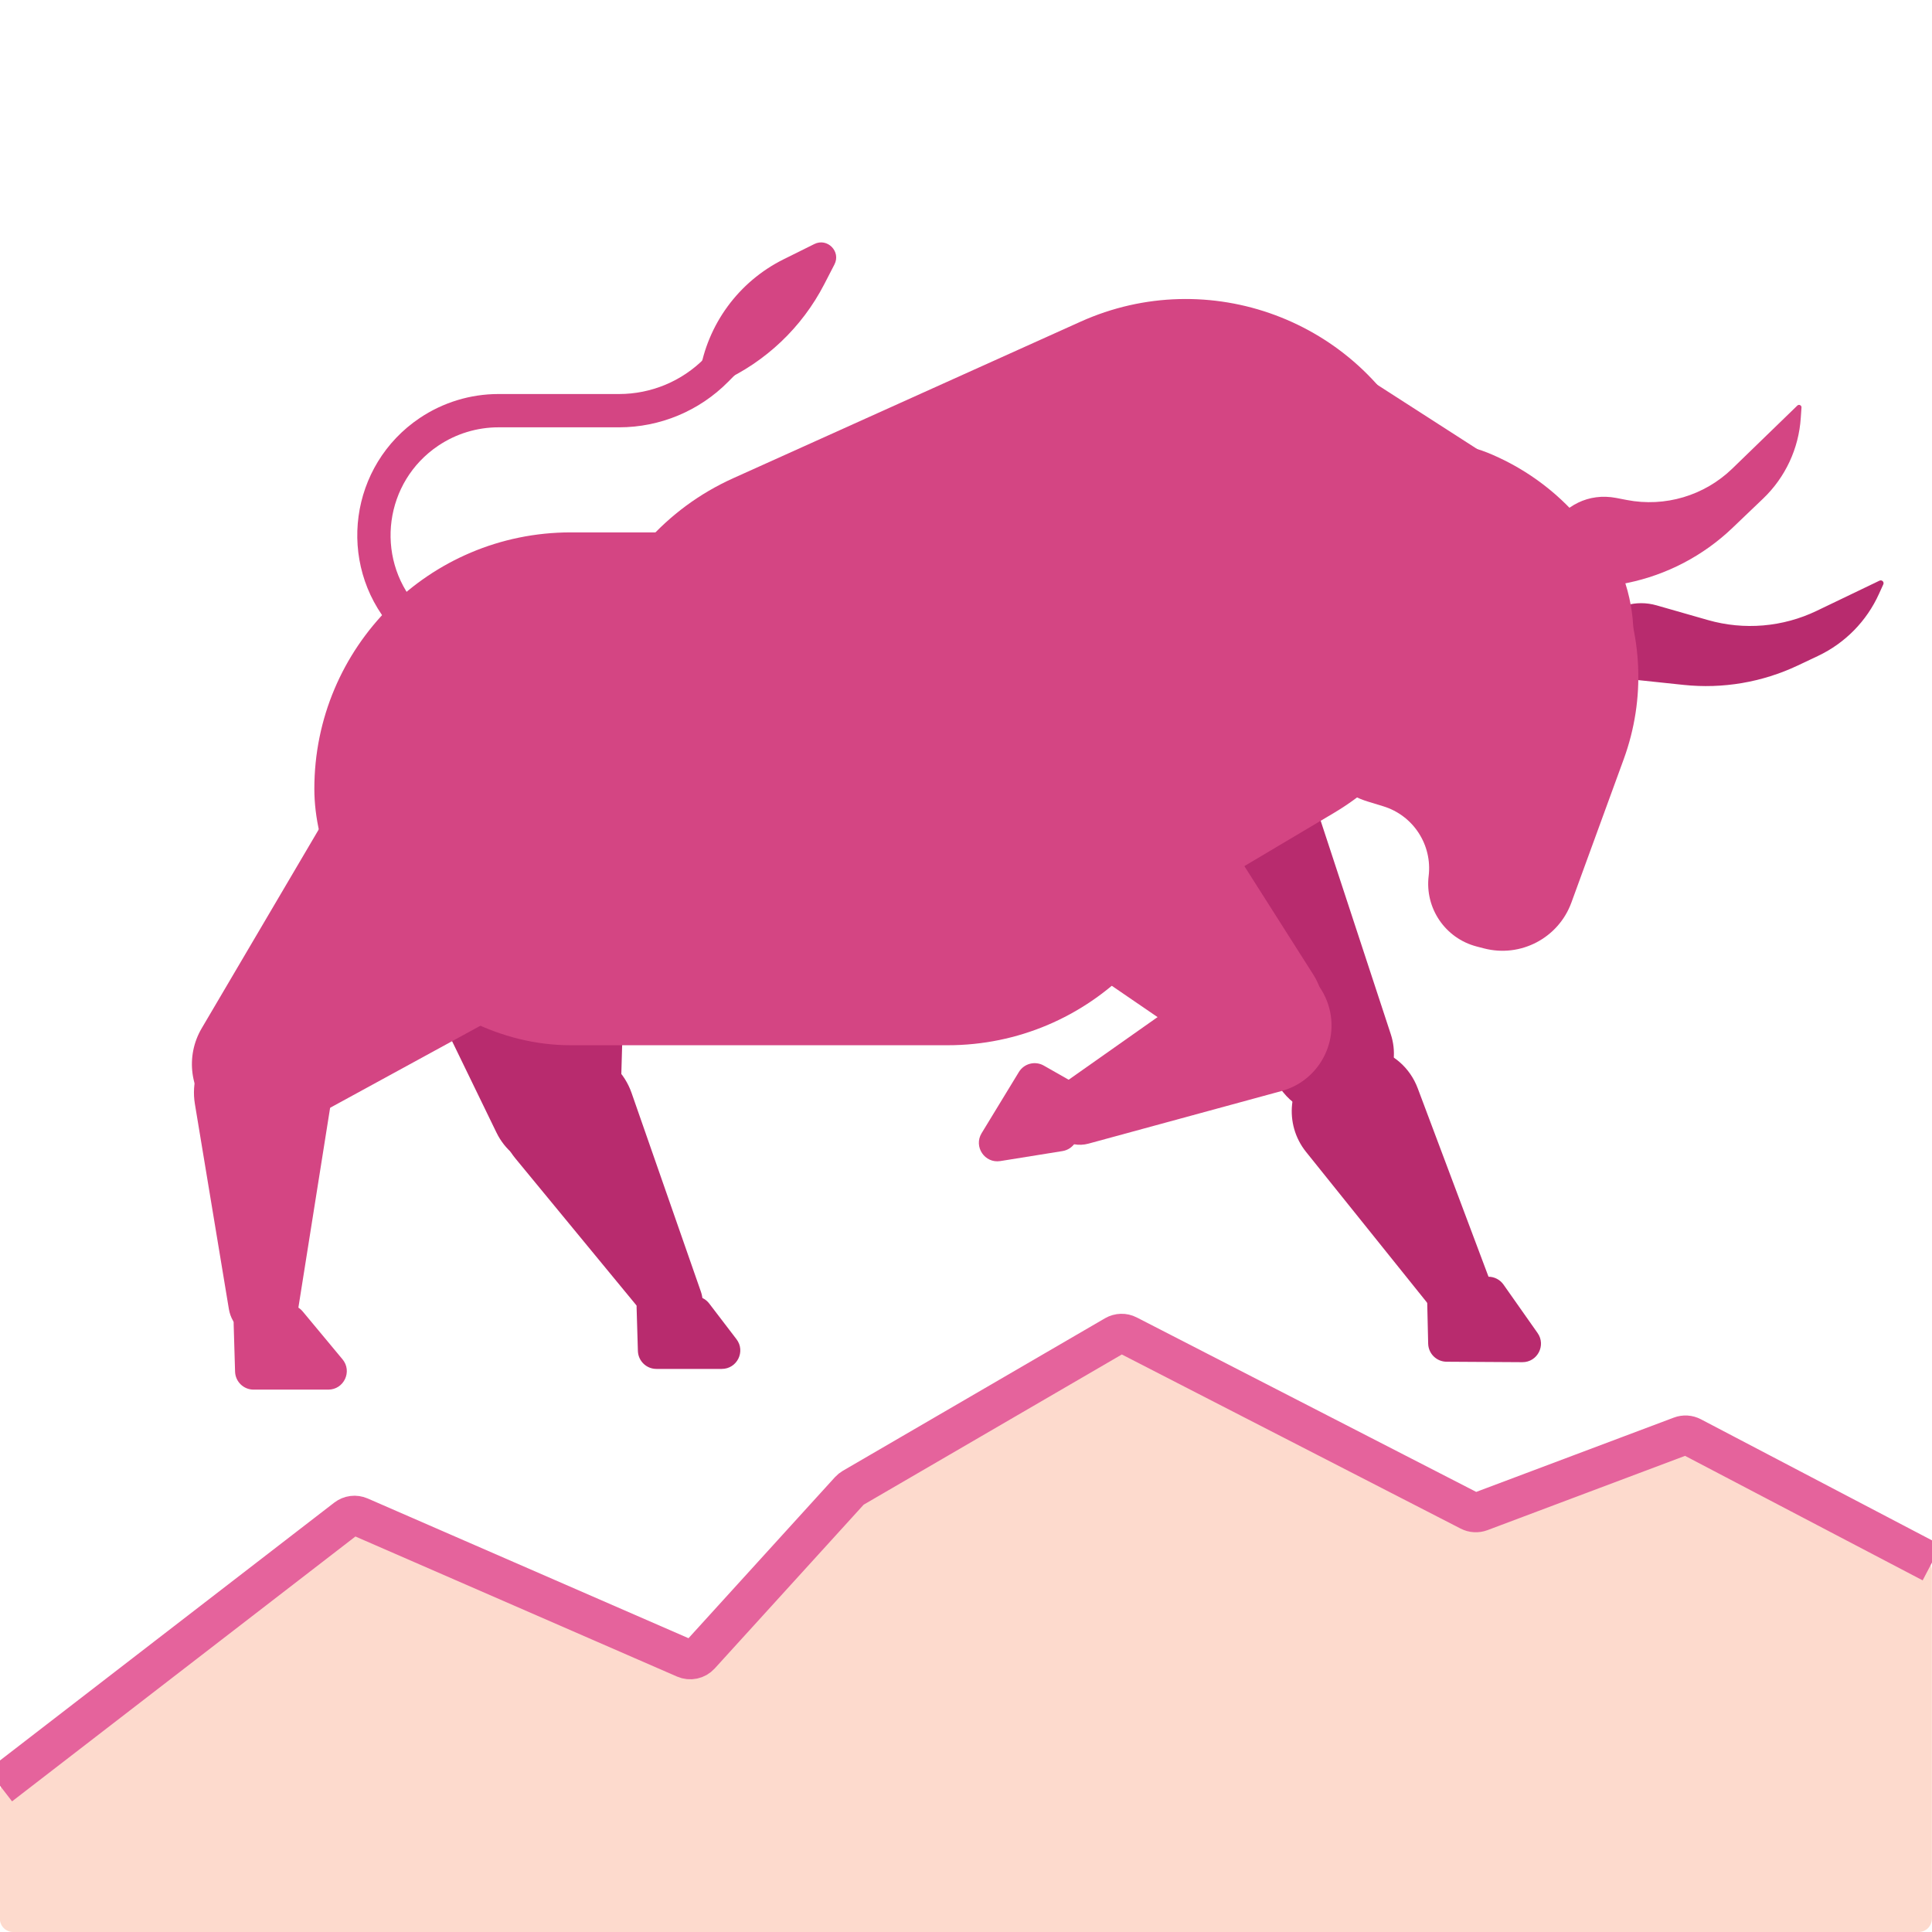
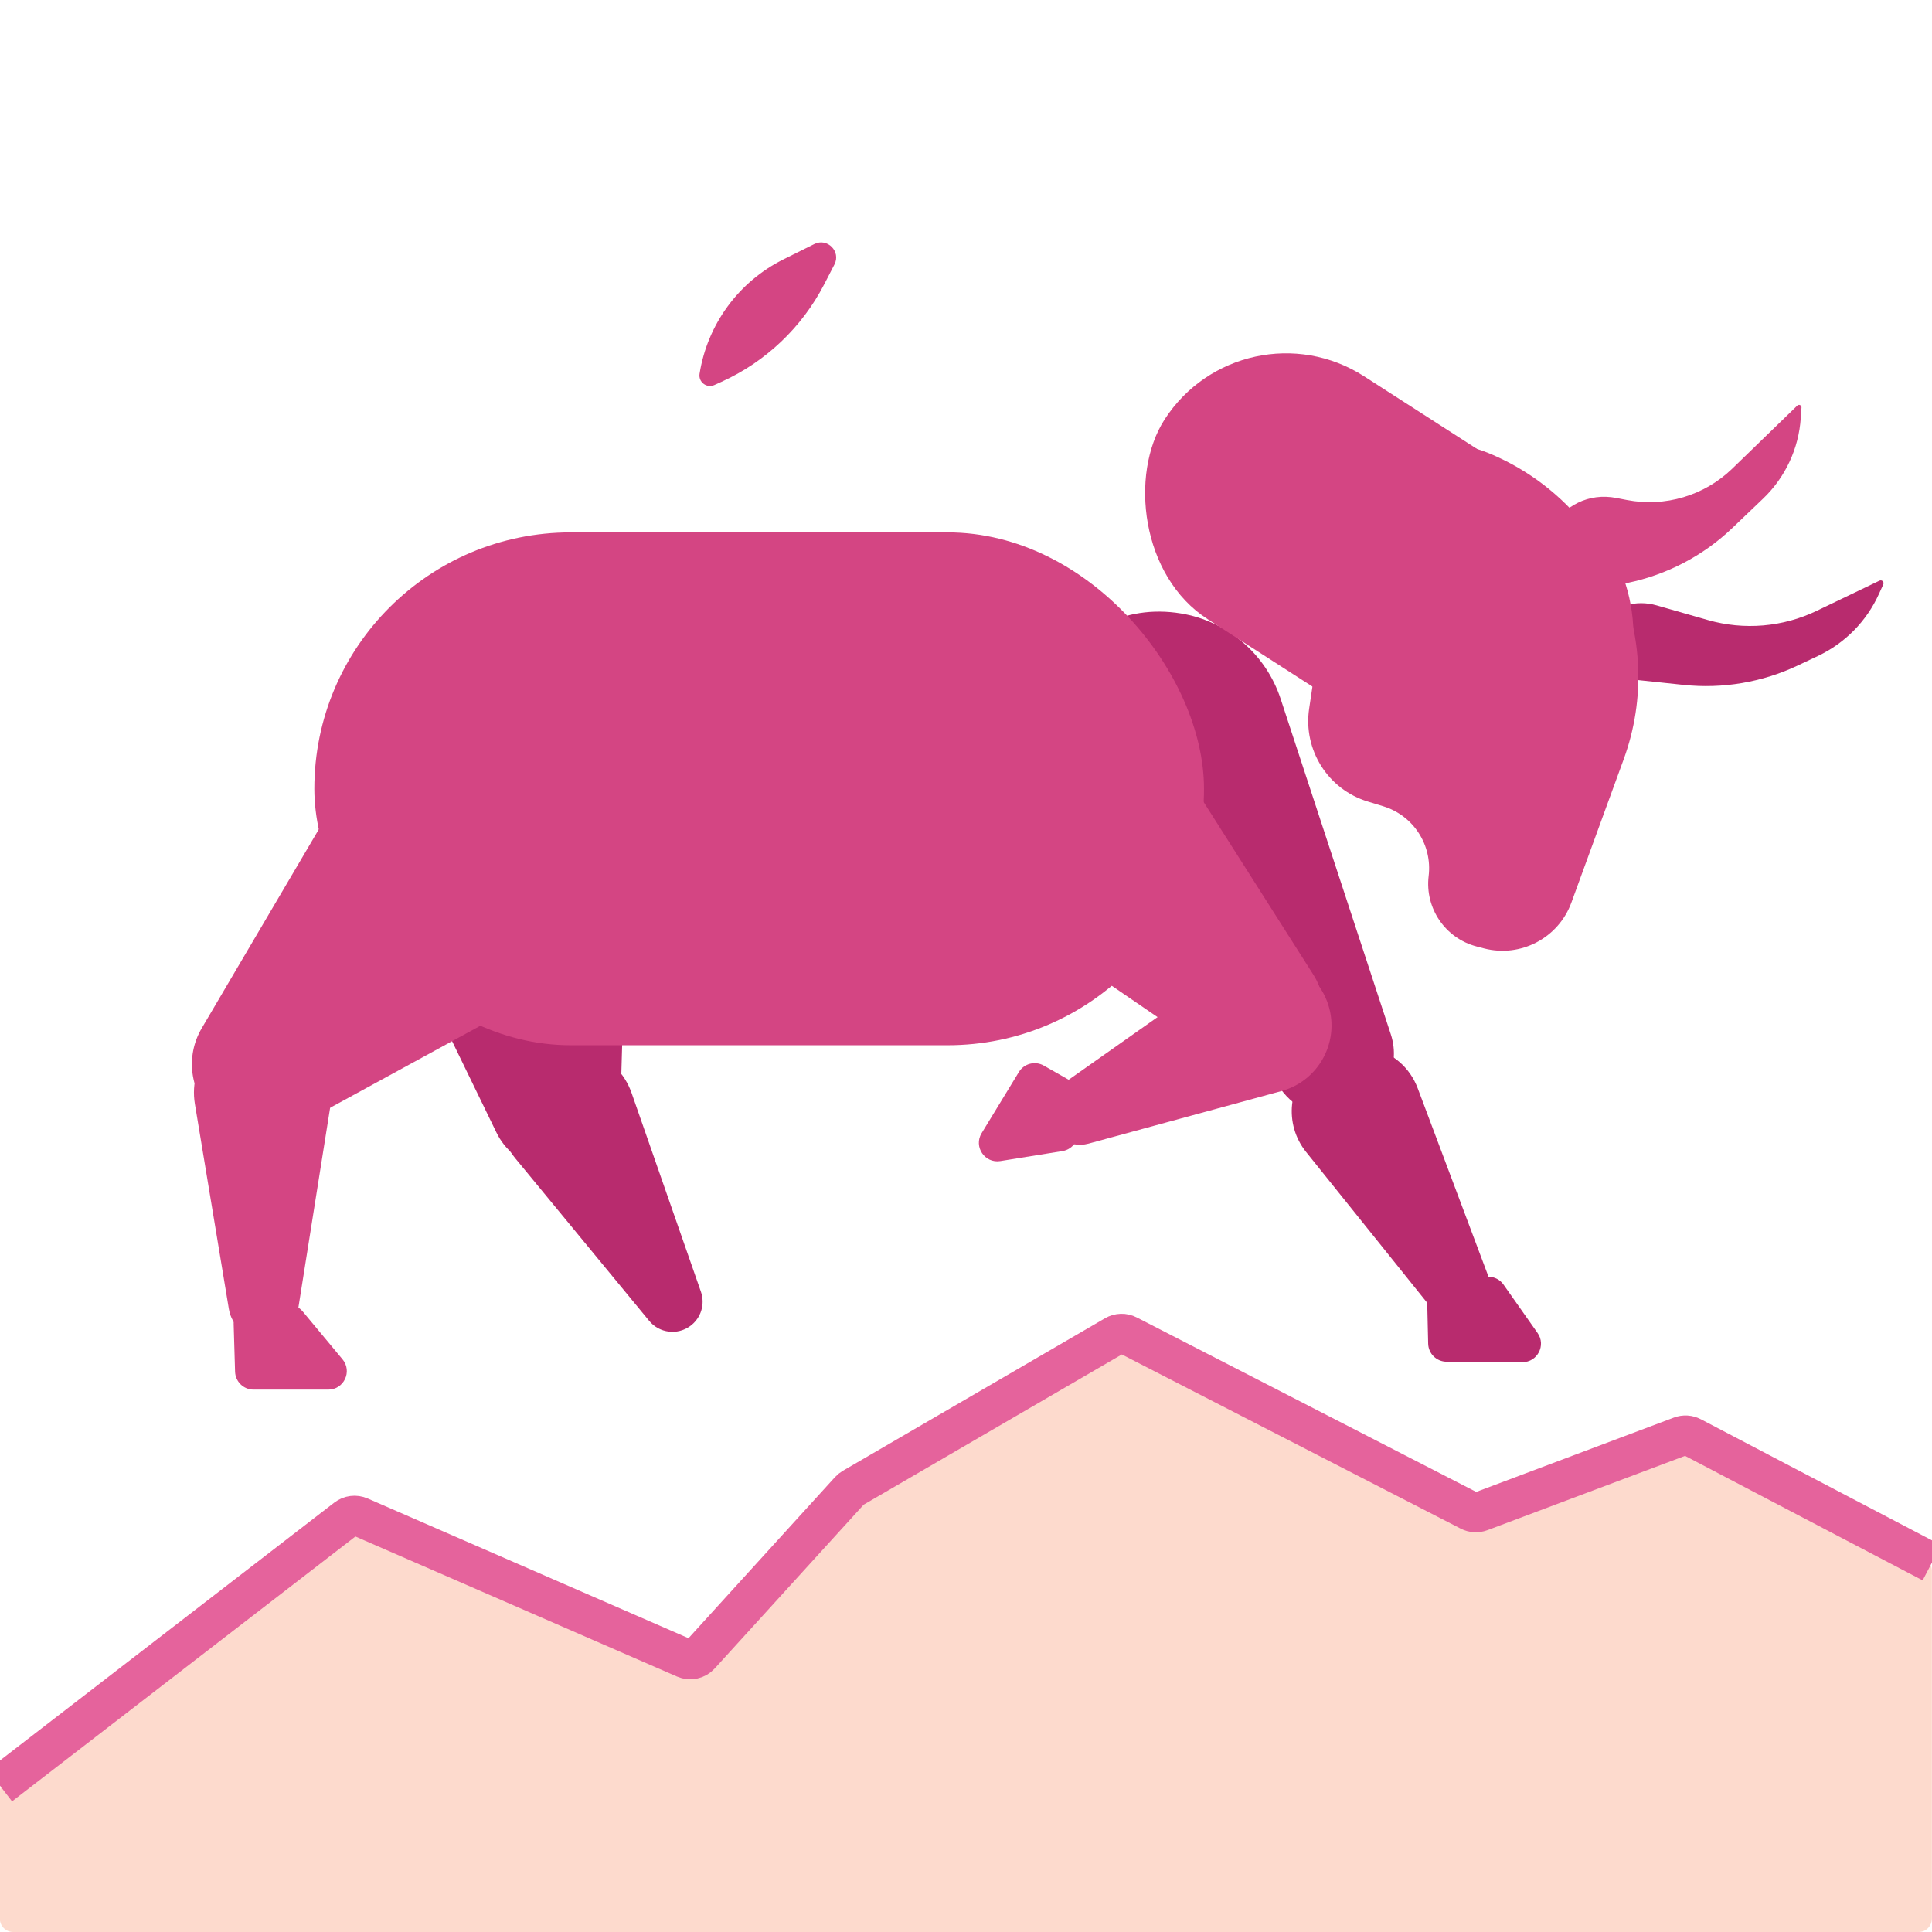
<svg xmlns="http://www.w3.org/2000/svg" fill="none" height="64" viewBox="0 0 64 64" width="64">
  <clipPath id="a">
    <path d="m0 0h64v64h-64z" />
  </clipPath>
  <g clip-path="url('#a')">
    <path d="m11.473 50.298-11.306 8.721c-.108.083-.171.211-.171.348v4.194c0 .242.197.439.439.439h63.122c.243 0 .439-.197.439-.439v-11.528c0-.163-.091-.313-.235-.389l-7.723-4.047c-.111-.058-.241-.066-.358-.022l-6.638 2.496c-.116.044-.245.036-.355-.02l-11.331-5.823c-.133-.068-.292-.064-.421.011l-8.685 5.053c-.039.023-.074.051-.104.084l-4.957 5.451c-.127.139-.328.182-.5.107l-10.771-4.691c-.147-.064-.317-.043-.444.055z" fill="#fddacd" />
    <g fill="#b82b6e">
      <path d="m62.387 19.358c.036-.08-.047-.16-.126-.123l-2.079.999c-1.124.54-2.406.649-3.605.306l-1.698-.486c-1.399-.4-2.684.911-2.256 2.302l3.149.332c1.295.137 2.603-.086 3.781-.642l.67-.317c.896-.424 1.612-1.152 2.02-2.055z" />
      <path d="m44.704 36.875c1.111-.33 1.73-1.513 1.368-2.614l-3.648-11.107c-.488-1.486-1.761-2.578-3.304-2.833-3.811-.632-6.382 3.782-3.953 6.785l7.351 9.09c.524.648 1.387.916 2.186.678z" />
      <path d="m48.549 43.763c.639-.147 1.003-.824.772-1.438l-2.357-6.274c-.519-1.382-2.242-1.845-3.384-.909-.914.749-1.055 2.095-.315 3.017l4.196 5.227c.26.324.683.471 1.089.378z" />
      <path d="m47.885 42.293c-.344 0-.621.283-.612.627l.037 1.591c.008.331.278.596.609.598l2.511.015c.498.003.791-.558.505-.965l-1.13-1.606c-.115-.163-.302-.26-.501-.26z" />
      <path d="m19.537 38.405c-1.09.682-2.531.268-3.092-.889l-3.163-6.515c-.665-1.369-.481-2.999.473-4.185 2.364-2.942 7.112-1.194 7.004 2.578l-.207 7.239c-.021.723-.402 1.388-1.015 1.772z" />
    </g>
    <rect fill="#d44583" height="16.989" rx="8.494" width="29.471" x="10.413" y="17.636" />
    <path d="m7.061 36.925c-.769-.753-.926-1.933-.38-2.861l4.755-8.078c1.292-2.194 4.042-3.044 6.346-1.961 3.652 1.717 3.807 6.855.265 8.789l-8.227 4.492c-.904.493-2.024.339-2.759-.381z" fill="#d44583" />
    <path d="m8.729 44.338c-.569 0-1.054-.411-1.147-.973l-1.126-6.795c-.23-1.389.841-2.653 2.25-2.653 1.402 0 2.472 1.253 2.252 2.638l-1.08 6.802c-.09.565-.577.98-1.148.98z" fill="#d44583" />
    <path d="m8.352 43.22c-.345 0-.622.285-.612.631l.047 1.587c.01.331.281.595.612.595h2.476c.519 0 .803-.605.471-1.004l-1.32-1.587c-.116-.14-.289-.221-.471-.221z" fill="#d44583" />
-     <path d="m21.821 42.687c-.387-.078-.745.224-.733.619l.043 1.446c.01.331.281.595.612.595h2.167c.507 0 .795-.581.487-.984l-.904-1.183c-.09-.118-.22-.199-.365-.229z" fill="#b82b6e" />
    <path d="m25.959 8.589c-1.488.739-2.525 2.152-2.785 3.793-.043.275.236.488.49.373l.233-.105c1.467-.664 2.668-1.803 3.407-3.234l.338-.655c.222-.429-.234-.892-.666-.677z" fill="#d44583" />
    <path d="m22.865 43.926c-.427.312-1.024.237-1.36-.171l-4.434-5.383c-.881-1.07-.591-2.674.608-3.369 1.219-.706 2.779-.127 3.243 1.203l2.297 6.585c.145.415.001.876-.354 1.135z" fill="#b82b6e" />
    <g fill="#d44583">
-       <path d="m20.327 27.655c-2.371-4.342-.545-9.783 3.965-11.815l11.501-5.183c4.237-1.91 9.223-.059 11.188 4.153l.57 1.222c1.846 3.956.392 8.667-3.361 10.896l-10.749 6.382c-4.137 2.456-9.486.989-11.792-3.233z" />
      <rect height="9.57" rx="4.785" transform="matrix(.841 .541 -.541 .841 11.871 -20.696)" width="17.71" x="41.177" y="9.865" />
      <path d="m49.278 14.996c3.982 1.624 5.984 6.113 4.51 10.153l-1.733 4.748c-.429 1.177-1.683 1.835-2.896 1.52l-.242-.063c-1.04-.27-1.72-1.268-1.591-2.335.125-1.032-.509-2.006-1.504-2.31l-.513-.157c-1.32-.403-2.145-1.712-1.942-3.076l.836-5.601c.354-2.375 2.851-3.786 5.074-2.879z" />
      <path d="m59.677 13.499c.005-.074-.084-.115-.138-.064l-2.154 2.088c-.925.896-2.229 1.285-3.494 1.04l-.346-.067c-1.87-.362-3.167 1.815-1.958 3.288l2.314-.472c1.312-.268 2.521-.9 3.489-1.825l1.015-.97c.736-.704 1.182-1.658 1.248-2.674z" />
      <path d="m43.02 35.099c.862-.672 1.072-1.889.486-2.812l-6.005-9.451c-.988-1.555-2.837-2.334-4.64-1.955-3.808.8-4.798 5.776-1.587 7.973l9.241 6.323c.763.522 1.776.49 2.505-.079z" />
      <path d="m34.692 36.943c.067.669.719 1.118 1.367.941l6.39-1.741c1.341-.365 2.033-1.847 1.454-3.11-.587-1.279-2.191-1.712-3.342-.901l-5.414 3.815c-.32.226-.494.606-.456.996z" />
      <path d="m36.176 36.935c.18-.295.08-.68-.22-.851l-1.379-.785c-.288-.164-.654-.069-.826.214l-1.234 2.026c-.272.446.104 1.006.62.923l2.059-.331c.177-.028.333-.133.426-.286z" />
    </g>
-     <path d="m13.563 20.627-.181-.21c-1.609-1.875-1.221-4.733.829-6.111.68-.457 1.482-.702 2.301-.702h3.996c1.209 0 2.368-.483 3.219-1.342l1.52-1.533" stroke="#d44583" stroke-linecap="round" stroke-width="1.103" />
    <path d="m-.003 59.151 11.477-8.853c.127-.098.297-.119.444-.055l10.771 4.691c.172.075.374.032.5-.107l4.957-5.451c.03-.033.065-.061.104-.084l8.685-5.053c.129-.075.288-.08.421-.011l11.331 5.823c.11.057.239.064.355.021l6.638-2.496c.117-.044.247-.036.358.022l7.958 4.17" stroke="#e5639c" stroke-width="1.317" />
  </g>
</svg>